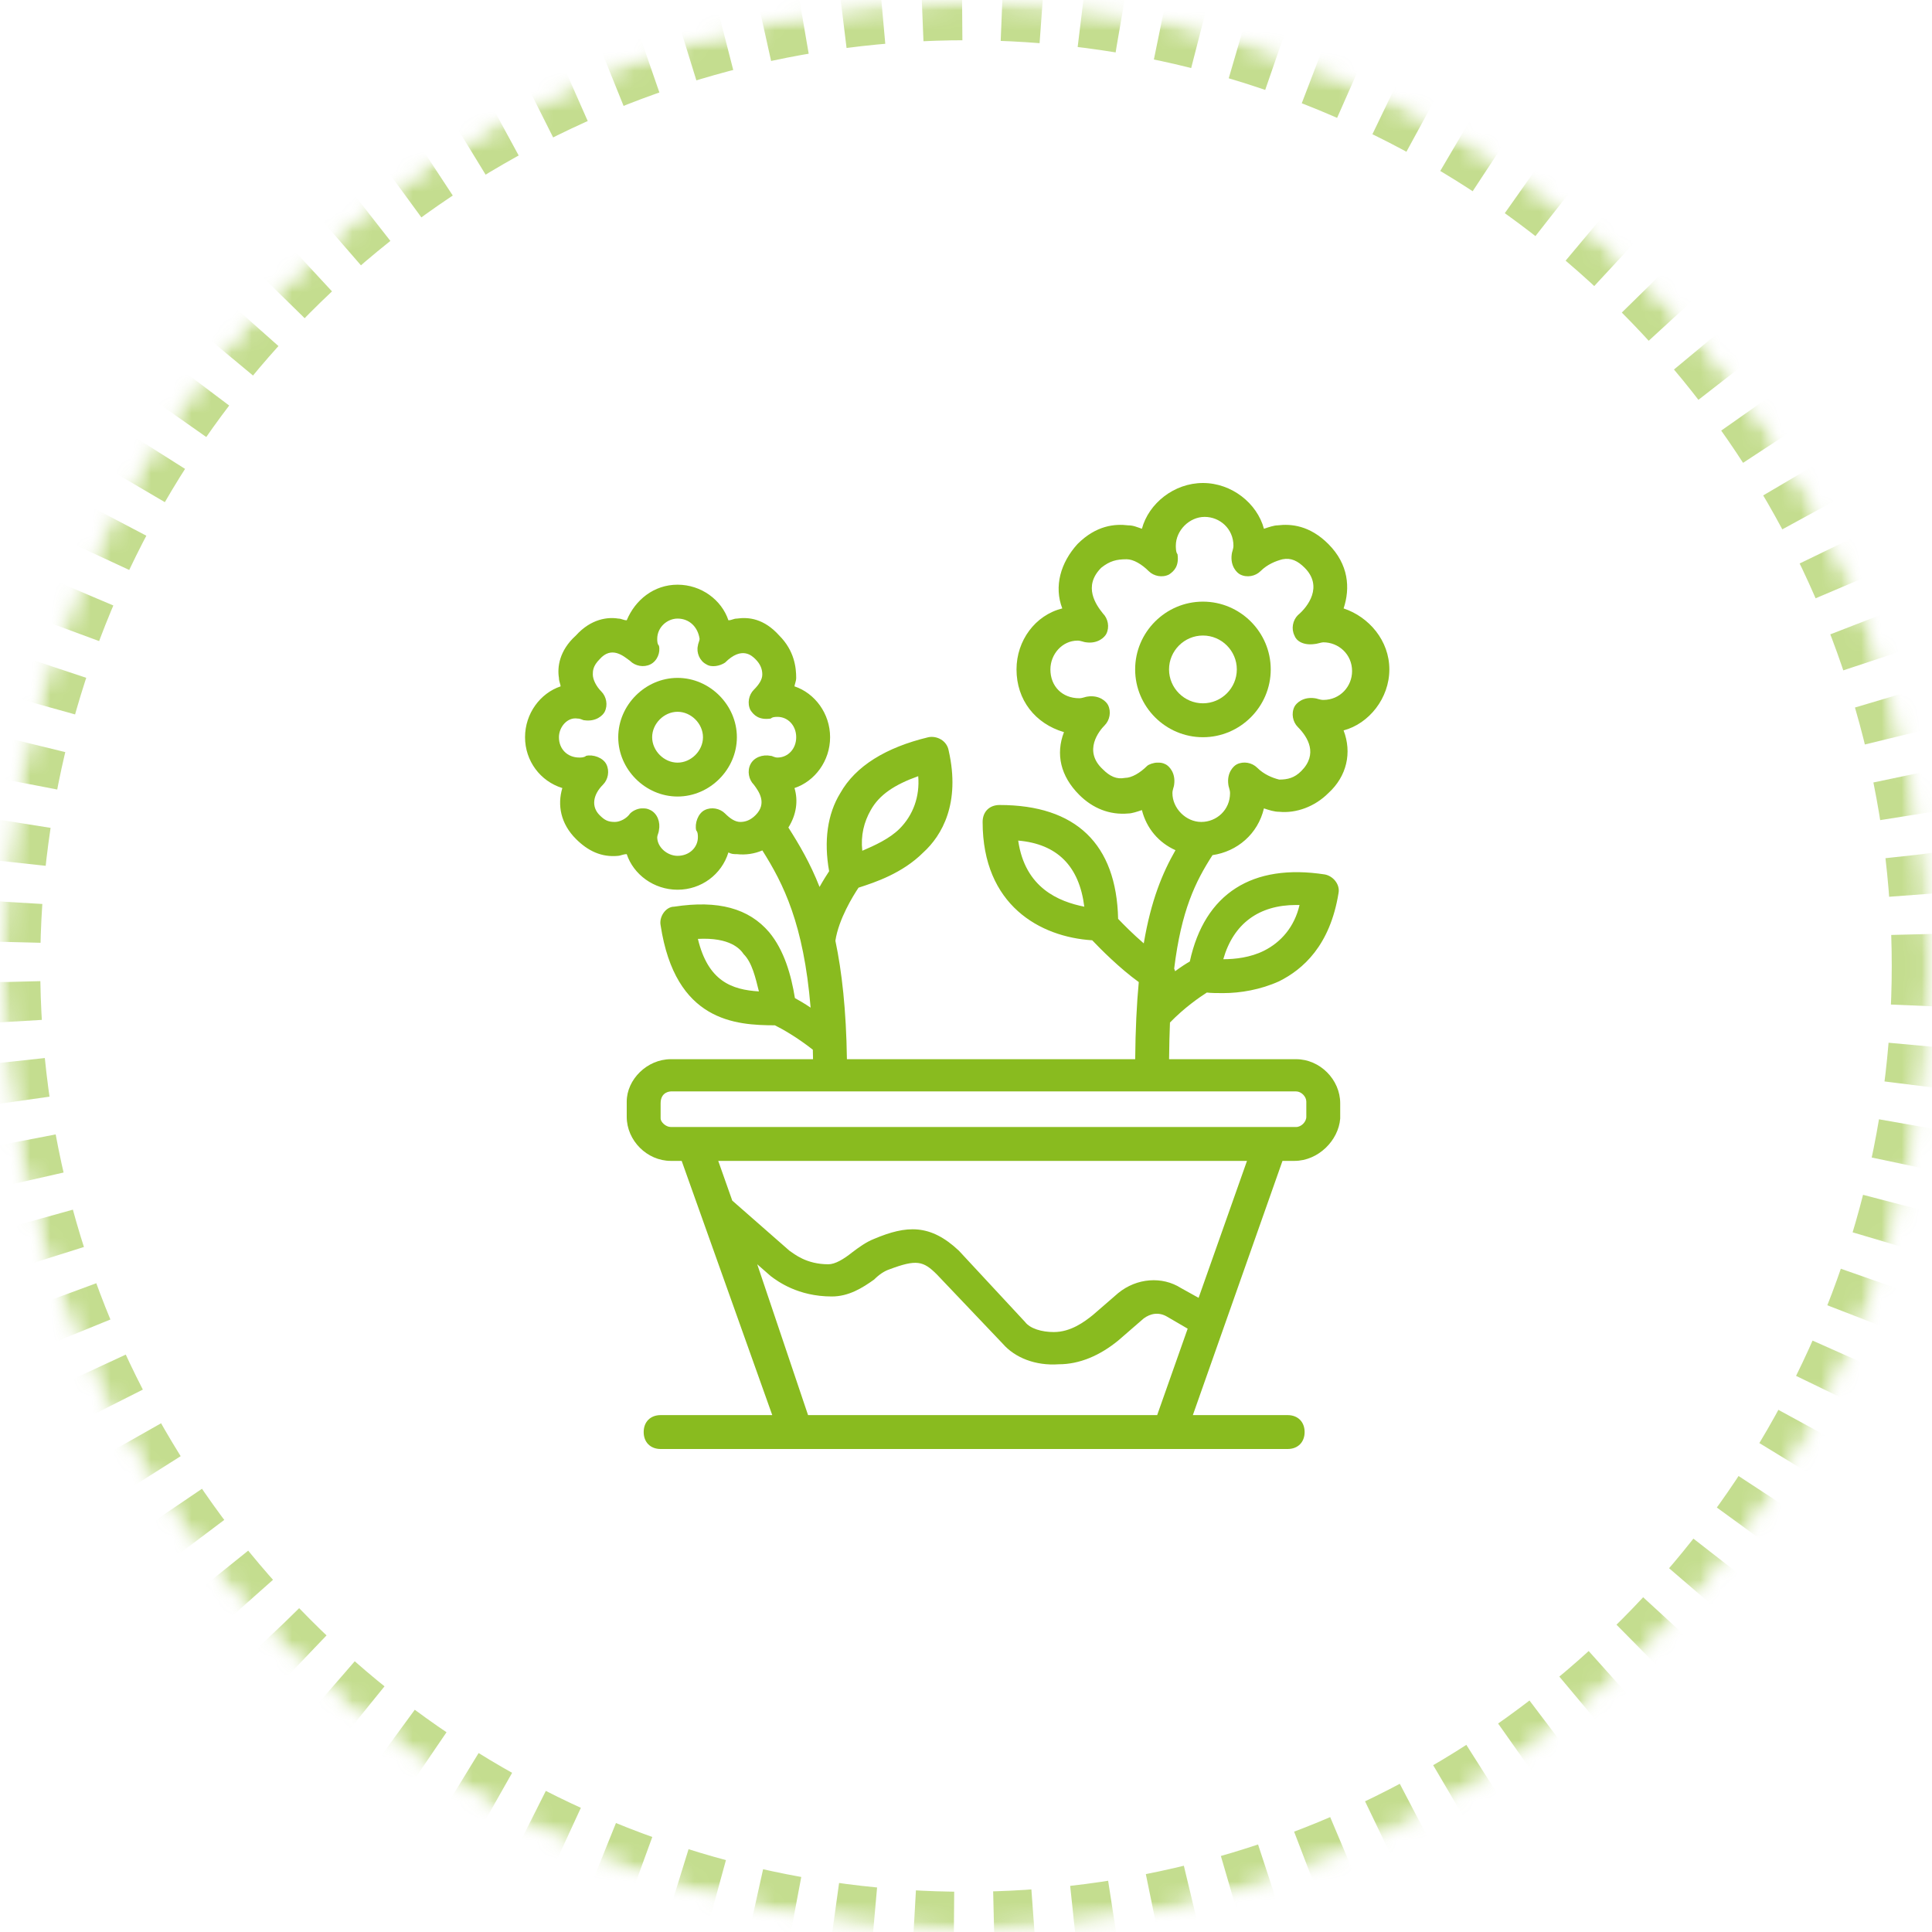
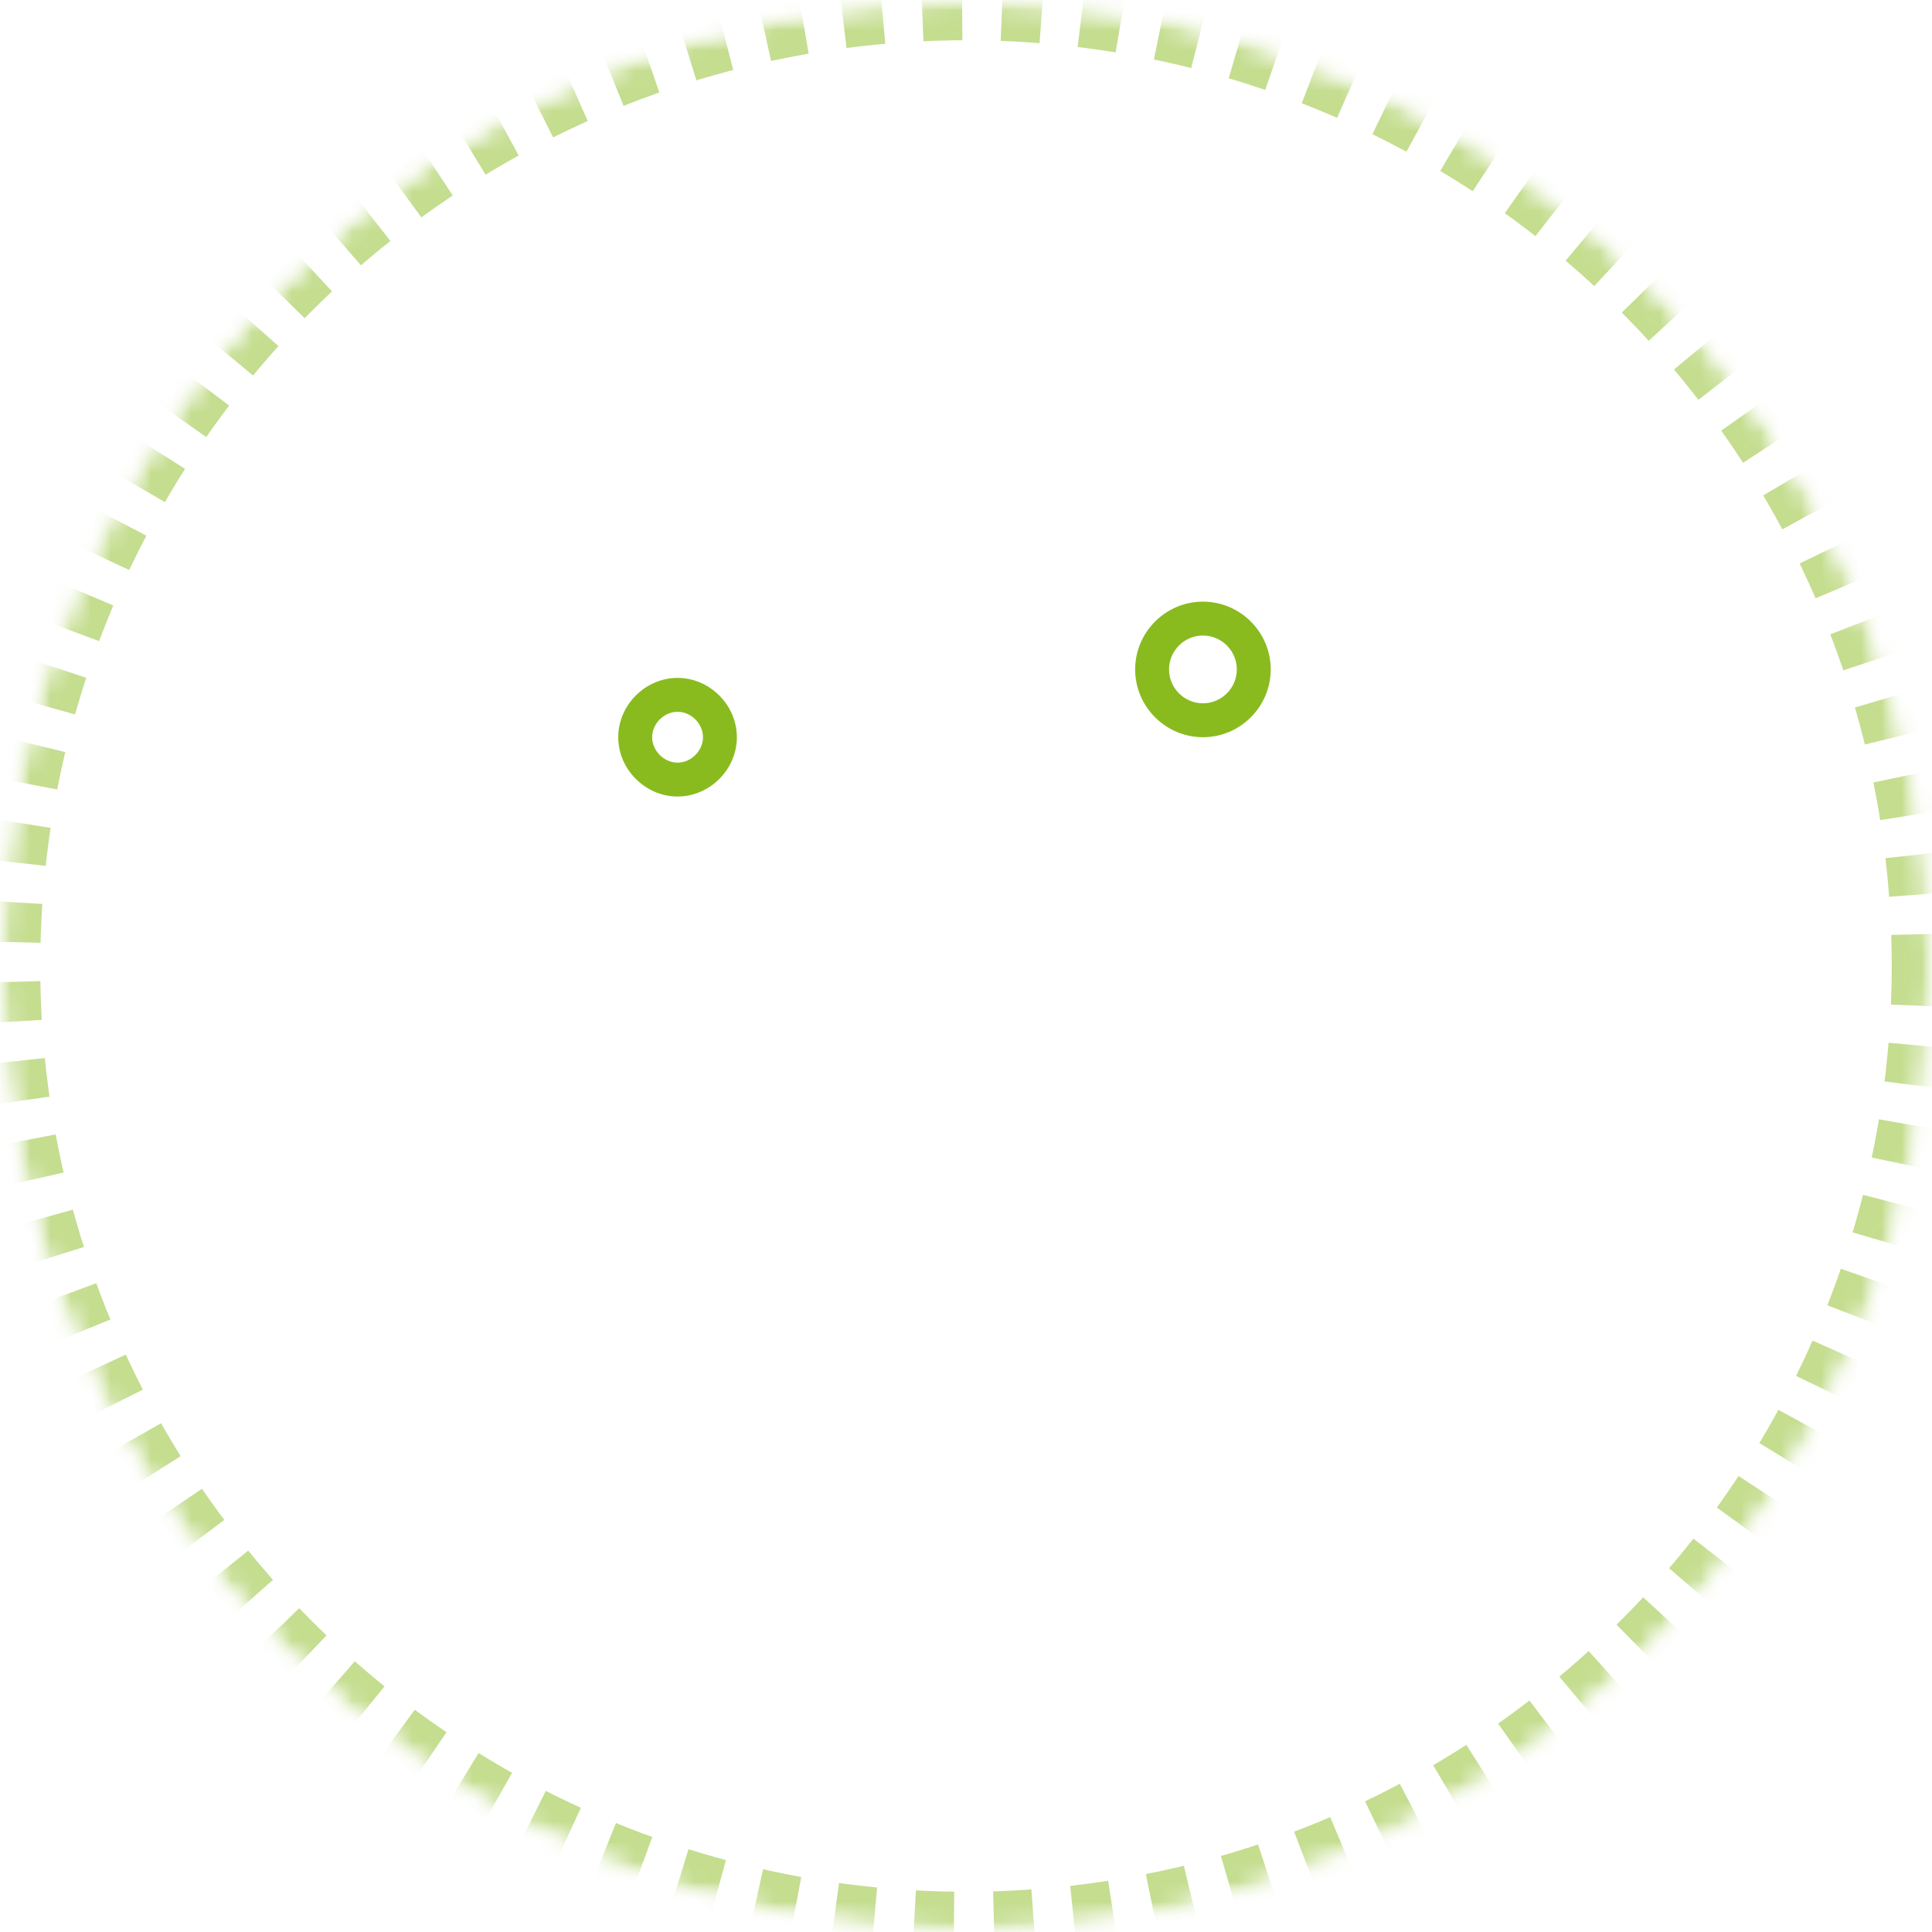
<svg xmlns="http://www.w3.org/2000/svg" xmlns:xlink="http://www.w3.org/1999/xlink" width="96px" height="96px" viewBox="0 0 96 96" version="1.1">
  <title>ic-flavor-90</title>
  <desc>Created with Sketch.</desc>
  <defs>
    <circle id="path-1" cx="48" cy="48" r="48" />
    <mask id="mask-2" maskContentUnits="userSpaceOnUse" maskUnits="objectBoundingBox" x="0" y="0" width="96" height="96" fill="white">
      <use xlink:href="#path-1" />
    </mask>
    <mask id="mask-4" maskContentUnits="userSpaceOnUse" maskUnits="objectBoundingBox" x="0" y="0" width="96" height="96" fill="white">
      <use xlink:href="#path-1" />
    </mask>
  </defs>
  <g id="Flavor" stroke="none" stroke-width="1" fill="none" fill-rule="evenodd">
    <g id="InWine-flavor-map" transform="translate(-370, -2140)">
      <g id="b4423d65" transform="translate(370, 2140)">
        <mask id="mask-3" fill="white">
          <use xlink:href="#path-1" />
        </mask>
        <g id="Mask" stroke="#89BB1F" mask="url(#mask-2)" stroke-width="4" opacity="0.5" stroke-dasharray="2">
          <use mask="url(#mask-4)" xlink:href="#path-1" />
        </g>
        <g id="flower" mask="url(#mask-3)" fill-rule="nonzero" fill="#89BB1F">
          <g transform="translate(26, 24)" id="Shape">
            <path d="M33.773,5.895 C31.92,5.895 30.405,7.41 30.405,9.263 C30.405,11.116 31.92,12.632 33.773,12.632 C35.626,12.632 37.142,11.116 37.142,9.263 C37.142,7.41 35.626,5.895 33.773,5.895 Z M33.773,10.947 C32.847,10.947 32.089,10.19 32.089,9.263 C32.089,8.337 32.847,7.579 33.773,7.579 C34.699,7.579 35.457,8.337 35.457,9.263 C35.457,10.19 34.699,10.947 33.773,10.947 Z" />
-             <path d="M43.036,9.263 C43.036,7.832 42.026,6.653 40.763,6.232 C41.099,5.221 41.015,4.042 40.005,3.032 C39.078,2.105 38.152,2.021 37.478,2.105 C37.31,2.105 37.057,2.189 36.805,2.274 C36.468,1.011 35.205,0 33.773,0 C32.342,0 31.078,1.011 30.741,2.274 C30.489,2.19 30.32,2.105 30.068,2.105 C29.394,2.021 28.468,2.105 27.541,3.032 C26.699,3.958 26.363,5.137 26.784,6.232 C25.436,6.568 24.51,7.832 24.51,9.263 C24.51,10.779 25.436,11.958 26.868,12.379 C26.447,13.474 26.699,14.568 27.626,15.495 C28.299,16.168 29.141,16.505 30.068,16.421 C30.236,16.421 30.489,16.337 30.741,16.253 C30.968,17.158 31.575,17.873 32.409,18.245 C31.755,19.389 31.194,20.743 30.833,22.876 C30.301,22.418 29.831,21.943 29.559,21.657 C29.476,17.939 27.461,16 23.668,16 C23.162,16 22.826,16.337 22.826,16.842 C22.826,20.98 25.683,22.561 28.272,22.722 C28.689,23.16 29.625,24.106 30.585,24.799 C30.482,25.896 30.42,27.159 30.407,28.632 L16.083,28.632 C16.047,26.186 15.834,24.282 15.51,22.745 C15.671,21.672 16.39,20.513 16.66,20.108 C17.489,19.842 18.845,19.391 19.878,18.358 C20.805,17.516 21.731,15.916 21.141,13.305 C21.057,12.8 20.552,12.547 20.131,12.632 C18.026,13.137 16.51,14.063 15.752,15.411 C15.113,16.449 14.93,17.79 15.199,19.29 C15.072,19.484 14.902,19.751 14.723,20.071 C14.254,18.878 13.711,17.964 13.174,17.119 C13.569,16.491 13.671,15.8 13.478,15.158 C14.489,14.821 15.247,13.81 15.247,12.632 C15.247,11.453 14.489,10.442 13.478,10.105 C13.478,10.021 13.562,9.853 13.562,9.684 C13.562,9.179 13.478,8.337 12.72,7.579 C11.963,6.737 11.205,6.653 10.615,6.737 C10.447,6.737 10.362,6.821 10.194,6.821 C9.857,5.811 8.847,5.053 7.668,5.053 C6.489,5.053 5.563,5.811 5.142,6.821 C4.973,6.821 4.889,6.737 4.721,6.737 C4.215,6.653 3.373,6.737 2.615,7.579 C1.773,8.337 1.689,9.179 1.773,9.684 C1.773,9.853 1.857,10.021 1.857,10.105 C0.847,10.442 0.089,11.453 0.089,12.632 C0.089,13.81 0.847,14.821 1.942,15.158 C1.689,16 1.857,16.926 2.615,17.684 C3.205,18.274 3.878,18.61 4.721,18.526 C4.805,18.526 4.973,18.442 5.142,18.442 C5.478,19.453 6.489,20.21 7.668,20.21 C8.847,20.21 9.857,19.453 10.194,18.358 C10.362,18.442 10.447,18.442 10.615,18.442 C11.048,18.49 11.48,18.428 11.881,18.257 C12.927,19.912 13.933,21.905 14.279,26.069 C13.985,25.871 13.716,25.712 13.499,25.594 C13.313,24.444 12.964,23.214 12.215,22.316 C11.205,21.137 9.689,20.716 7.499,21.052 C7.078,21.052 6.741,21.558 6.826,21.979 C7.556,26.766 10.553,26.941 12.503,26.947 C12.86,27.12 13.621,27.553 14.389,28.16 C14.393,28.314 14.396,28.472 14.399,28.631 L7.331,28.631 C6.152,28.631 5.142,29.642 5.142,30.737 L5.142,31.495 C5.142,32.673 6.152,33.684 7.331,33.684 L7.872,33.684 L12.373,46.316 L6.826,46.316 C6.32,46.316 5.984,46.652 5.984,47.158 C5.984,47.663 6.32,48 6.826,48 L12.973,48 L32.678,48 L37.983,48 C38.489,48 38.826,47.663 38.826,47.158 C38.826,46.652 38.489,46.316 37.983,46.316 L33.272,46.316 L37.726,33.684 L38.32,33.684 C39.499,33.684 40.51,32.673 40.594,31.579 L40.594,30.821 C40.594,29.642 39.584,28.631 38.405,28.631 L32.091,28.631 C32.097,27.98 32.112,27.374 32.135,26.809 C32.841,26.079 33.598,25.555 33.967,25.319 C34.202,25.347 34.492,25.347 34.783,25.347 C35.626,25.347 36.636,25.179 37.562,24.758 C38.741,24.168 40.089,22.989 40.51,20.379 C40.594,19.958 40.257,19.537 39.836,19.452 C36.24,18.893 33.858,20.383 33.121,23.776 C32.948,23.874 32.692,24.037 32.39,24.26 C32.378,24.215 32.363,24.172 32.344,24.13 C32.7,21.238 33.396,19.812 34.249,18.491 C35.477,18.311 36.506,17.439 36.804,16.168 C37.057,16.252 37.31,16.337 37.562,16.337 C38.404,16.421 39.331,16.084 40.004,15.41 C40.931,14.568 41.183,13.389 40.762,12.294 C42.026,11.958 43.036,10.695 43.036,9.263 Z M24.594,17.768 C26.531,17.937 27.626,19.032 27.878,21.053 C26.615,20.8 24.931,20.126 24.594,17.768 Z M17.268,16.253 C17.689,15.495 18.447,14.989 19.626,14.568 C19.71,15.579 19.373,16.505 18.699,17.179 C18.194,17.684 17.436,18.021 16.847,18.274 C16.762,17.516 16.931,16.842 17.268,16.253 Z M8.678,22.653 C10.278,22.568 10.784,23.158 10.952,23.41 C11.373,23.832 11.541,24.589 11.71,25.263 C10.362,25.179 9.184,24.758 8.678,22.653 Z M10.784,16.842 C10.531,16.842 10.278,16.674 10.026,16.421 C9.773,16.168 9.352,16.084 9.015,16.253 C8.678,16.421 8.51,16.926 8.594,17.263 C8.678,17.347 8.678,17.516 8.678,17.6 C8.678,18.105 8.257,18.526 7.668,18.526 C7.163,18.526 6.657,18.105 6.657,17.6 C6.657,17.516 6.741,17.347 6.741,17.263 C6.826,16.842 6.657,16.421 6.32,16.253 C6.152,16.168 6.068,16.168 5.899,16.168 C5.731,16.168 5.478,16.253 5.31,16.421 C5.141,16.674 4.805,16.842 4.552,16.842 C4.215,16.842 4.047,16.758 3.794,16.505 C3.373,16.084 3.457,15.495 3.963,14.989 C4.215,14.737 4.299,14.316 4.131,13.979 C3.963,13.642 3.457,13.474 3.121,13.558 C3.036,13.642 2.868,13.642 2.784,13.642 C2.194,13.642 1.773,13.221 1.773,12.632 C1.773,12.126 2.194,11.621 2.7,11.705 C2.868,11.705 2.952,11.789 3.036,11.789 C3.626,11.874 3.963,11.537 4.047,11.368 C4.215,11.032 4.131,10.611 3.878,10.358 C3.626,10.105 3.457,9.768 3.457,9.516 C3.457,9.347 3.457,9.095 3.794,8.758 C4.384,8.084 4.973,8.589 5.31,8.842 C5.563,9.095 5.984,9.179 6.321,9.011 C6.657,8.842 6.826,8.421 6.742,8.084 C6.657,8 6.657,7.832 6.657,7.747 C6.657,7.158 7.163,6.737 7.668,6.737 C8.257,6.737 8.678,7.158 8.763,7.747 C8.763,7.832 8.678,8 8.678,8.084 C8.594,8.421 8.763,8.842 9.099,9.011 C9.352,9.179 9.773,9.095 10.026,8.926 C10.868,8.084 11.373,8.59 11.542,8.758 C11.794,9.011 11.878,9.263 11.878,9.516 C11.878,9.769 11.71,10.021 11.457,10.274 C11.205,10.526 11.121,10.947 11.289,11.284 C11.457,11.537 11.71,11.79 12.299,11.705 C12.384,11.621 12.552,11.621 12.636,11.621 C13.142,11.621 13.563,12.042 13.563,12.632 C13.563,13.221 13.142,13.642 12.636,13.642 C12.468,13.642 12.384,13.558 12.299,13.558 C11.878,13.474 11.457,13.642 11.289,13.979 C11.121,14.316 11.205,14.737 11.457,14.99 C11.71,15.326 12.131,15.916 11.542,16.505 C11.289,16.758 11.036,16.842 10.784,16.842 Z M14.152,46.316 L11.626,38.821 L12.299,39.411 C12.636,39.663 13.647,40.421 15.331,40.421 C16.173,40.421 16.847,40 17.436,39.579 C17.689,39.326 17.942,39.158 18.194,39.074 C19.541,38.568 19.878,38.653 20.552,39.326 L23.836,42.779 C24.426,43.453 25.436,43.874 26.615,43.79 C27.626,43.79 28.636,43.369 29.563,42.611 L30.826,41.516 C31.163,41.263 31.584,41.179 32.005,41.432 L33.015,42.021 L31.499,46.316 L14.152,46.316 L14.152,46.316 Z M33.558,40.489 L32.678,40 C31.752,39.411 30.489,39.495 29.562,40.253 L28.299,41.347 C27.878,41.684 27.205,42.189 26.362,42.189 C25.773,42.189 25.183,42.021 24.931,41.684 L21.647,38.147 C20.215,36.8 19.036,36.884 17.436,37.558 C17.015,37.726 16.678,37.979 16.341,38.232 C15.92,38.568 15.499,38.821 15.162,38.821 C14.068,38.821 13.478,38.316 13.226,38.147 L10.386,35.657 L9.689,33.684 L35.962,33.684 L33.558,40.489 Z M38.91,30.737 L38.91,31.495 C38.91,31.747 38.657,32 38.405,32 L38.321,32 L7.331,32 C7.078,32 6.826,31.747 6.826,31.579 L6.826,30.821 C6.826,30.232 7.331,30.232 7.331,30.232 L38.405,30.232 C38.657,30.232 38.91,30.484 38.91,30.737 Z M38.405,20.968 C38.489,20.968 38.573,20.968 38.573,20.968 C38.32,22.063 37.647,22.821 36.805,23.242 C36.131,23.579 35.373,23.663 34.784,23.663 C35.289,21.895 36.552,20.968 38.405,20.968 Z M39.752,10.779 C39.584,10.779 39.415,10.695 39.331,10.695 C38.741,10.611 38.405,10.947 38.32,11.116 C38.152,11.453 38.236,11.874 38.489,12.126 C38.994,12.632 39.499,13.474 38.657,14.316 C38.32,14.653 37.984,14.737 37.563,14.737 C37.226,14.653 36.805,14.484 36.468,14.147 C36.215,13.895 35.794,13.81 35.457,13.979 C35.289,14.063 34.952,14.4 35.036,14.989 C35.036,15.073 35.12,15.242 35.12,15.41 C35.12,16.252 34.447,16.842 33.689,16.842 C32.931,16.842 32.257,16.168 32.257,15.41 C32.257,15.242 32.342,15.073 32.342,14.989 C32.426,14.4 32.089,14.063 31.92,13.979 C31.752,13.895 31.668,13.895 31.499,13.895 C31.331,13.895 31.078,13.979 30.994,14.063 C30.657,14.4 30.236,14.653 29.899,14.653 C29.478,14.737 29.142,14.568 28.805,14.232 C27.794,13.305 28.636,12.295 28.889,12.042 C29.142,11.789 29.226,11.368 29.057,11.032 C28.973,10.863 28.636,10.526 28.047,10.611 C27.963,10.611 27.794,10.695 27.626,10.695 C26.784,10.695 26.194,10.105 26.194,9.263 C26.194,8.505 26.784,7.832 27.542,7.832 C27.71,7.832 27.879,7.916 27.963,7.916 C28.552,8 28.889,7.663 28.973,7.495 C29.142,7.158 29.057,6.737 28.805,6.484 C28.468,6.063 27.794,5.137 28.721,4.21 C29.142,3.874 29.478,3.789 29.984,3.789 C30.321,3.789 30.742,4.042 31.078,4.379 C31.331,4.632 31.752,4.716 32.089,4.547 C32.342,4.379 32.594,4.126 32.51,3.537 C32.426,3.453 32.426,3.2 32.426,3.116 C32.426,2.358 33.1,1.684 33.857,1.684 C34.615,1.684 35.289,2.274 35.289,3.116 C35.289,3.284 35.205,3.453 35.205,3.537 C35.121,4.126 35.457,4.463 35.626,4.547 C35.963,4.716 36.384,4.632 36.636,4.379 C36.973,4.042 37.394,3.874 37.731,3.789 C38.152,3.705 38.489,3.874 38.826,4.21 C39.752,5.137 38.994,6.147 38.489,6.568 C38.236,6.821 38.152,7.242 38.321,7.579 C38.405,7.832 38.742,8.084 39.331,8 C39.415,8 39.668,7.916 39.752,7.916 C40.51,7.916 41.184,8.505 41.184,9.347 C41.184,10.105 40.594,10.779 39.752,10.779 Z" />
            <path d="M7.668,9.684 C6.068,9.684 4.72,11.032 4.72,12.632 C4.72,14.232 6.068,15.579 7.668,15.579 C9.268,15.579 10.615,14.232 10.615,12.632 C10.615,11.032 9.268,9.684 7.668,9.684 Z M7.668,13.895 C6.994,13.895 6.405,13.305 6.405,12.632 C6.405,11.958 6.994,11.368 7.668,11.368 C8.341,11.368 8.931,11.958 8.931,12.632 C8.931,13.305 8.341,13.895 7.668,13.895 Z" />
          </g>
        </g>
      </g>
    </g>
  </g>
</svg>